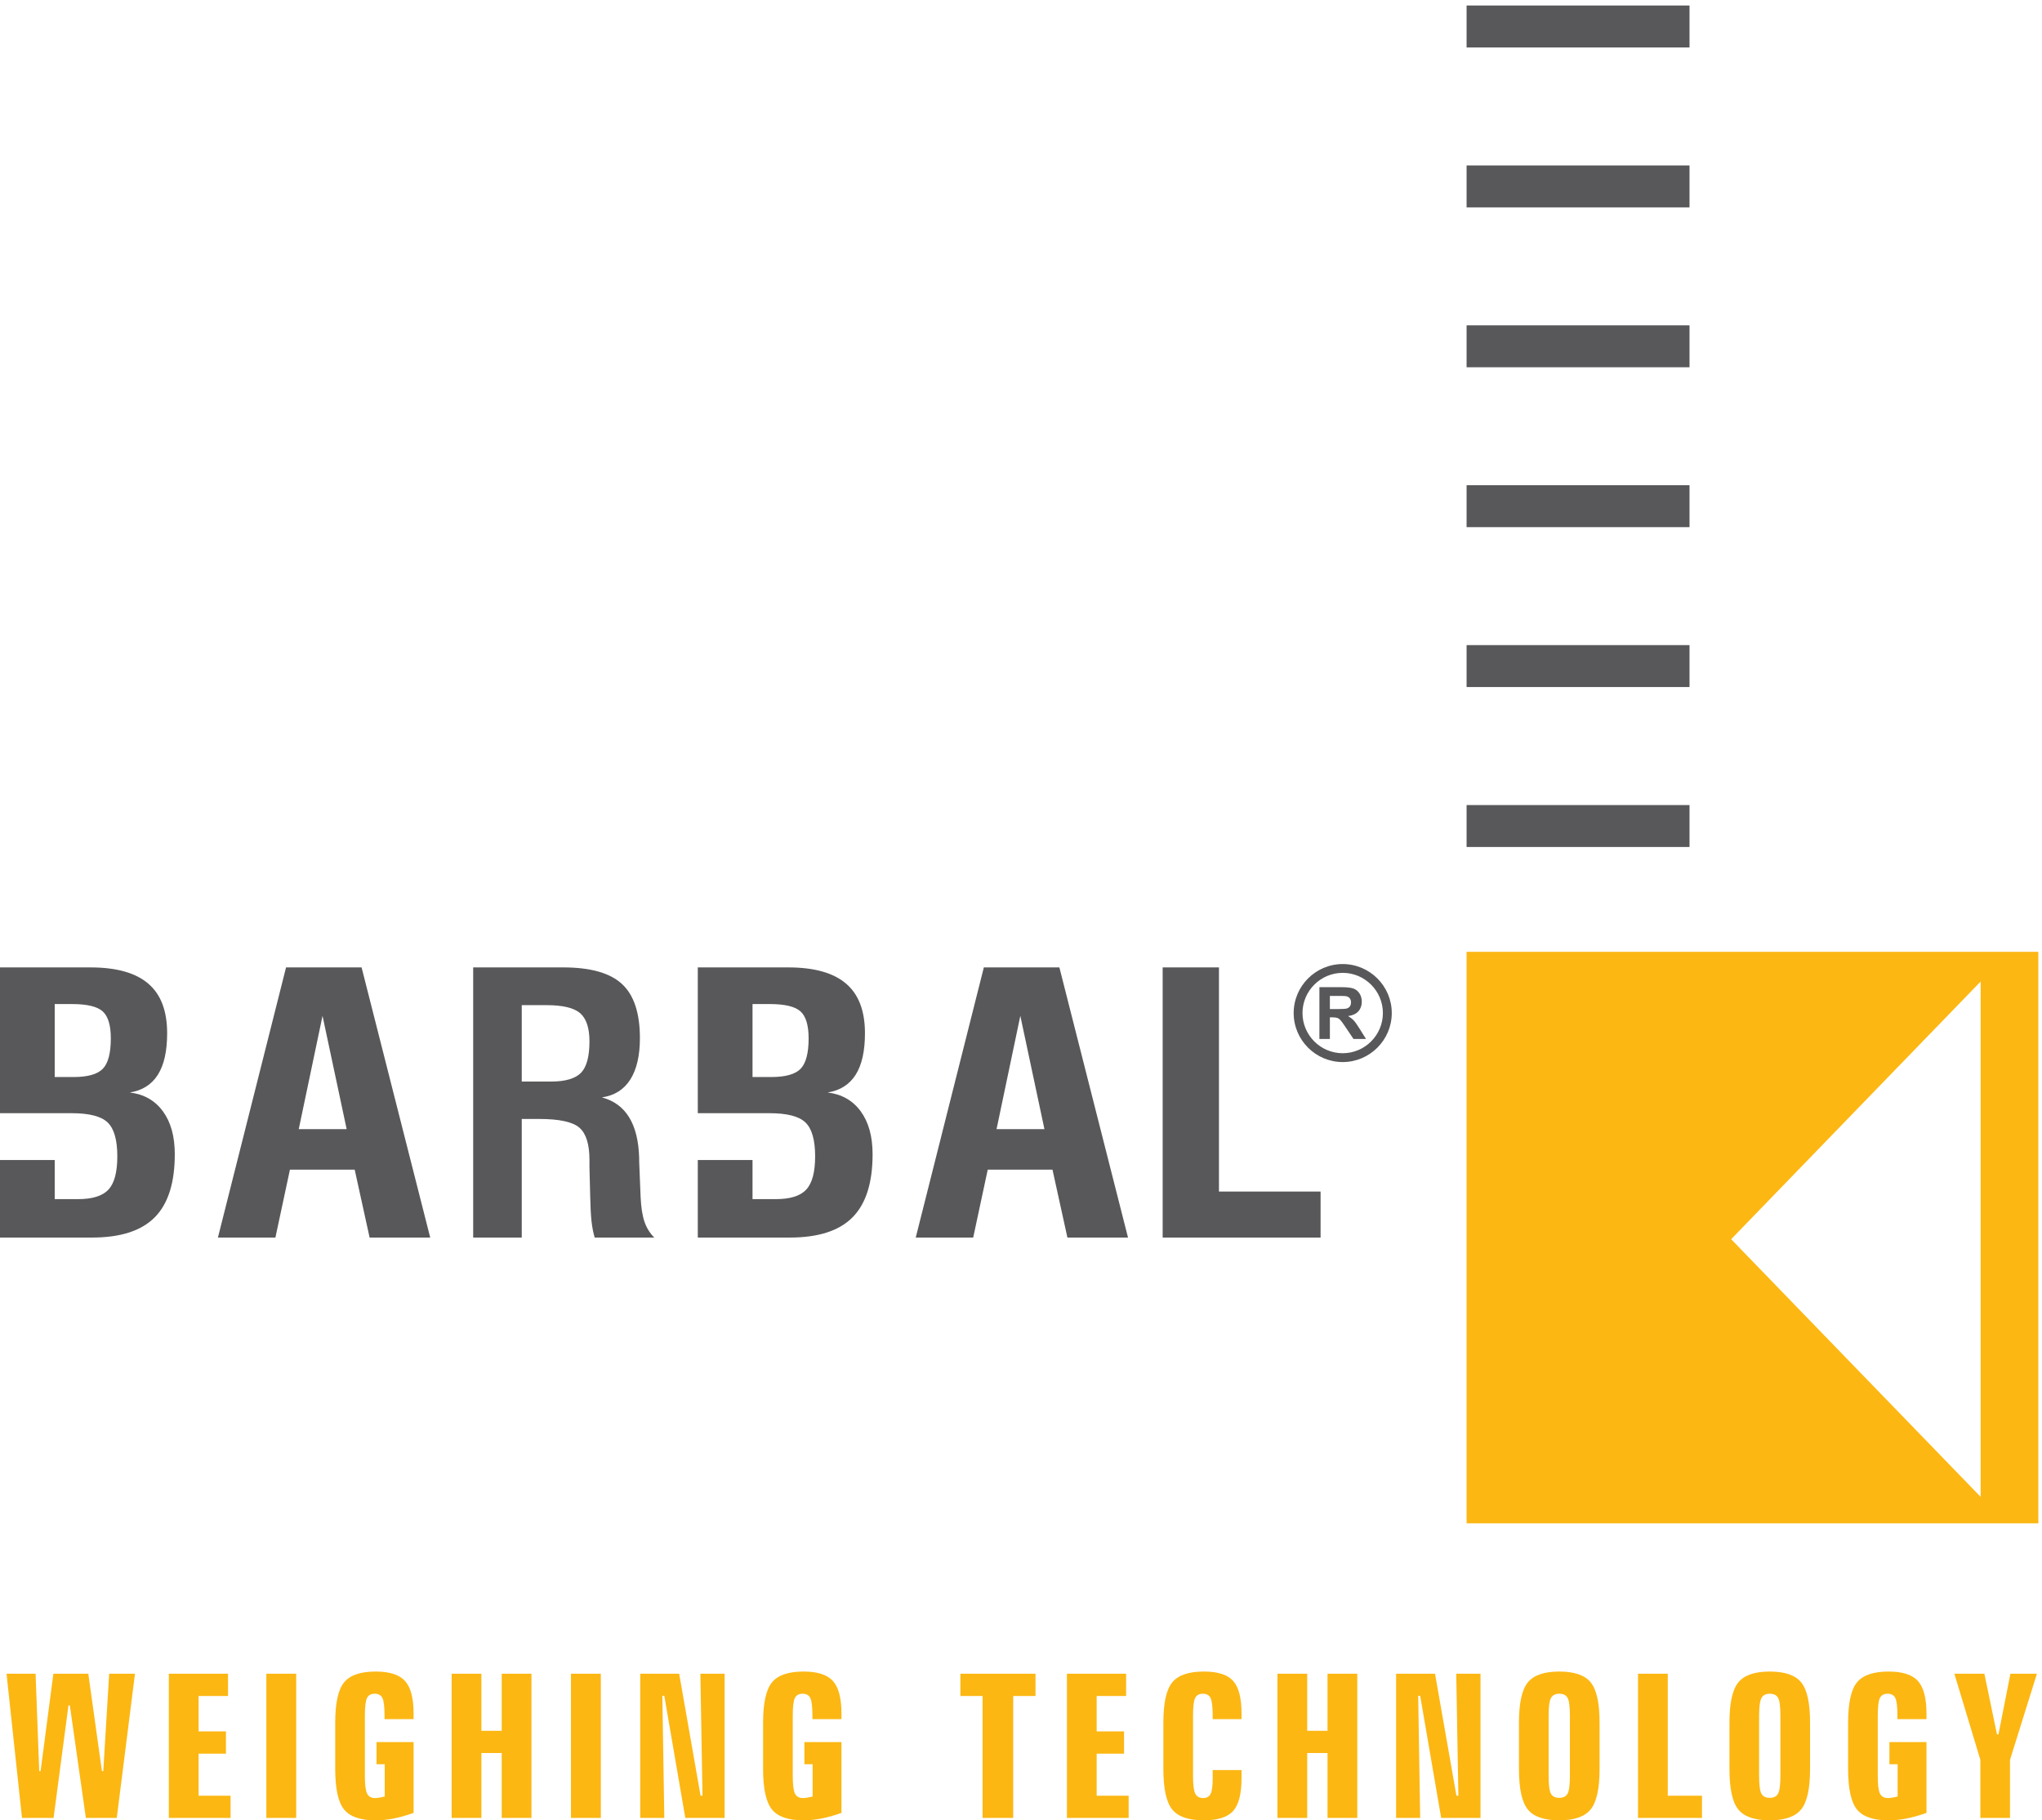
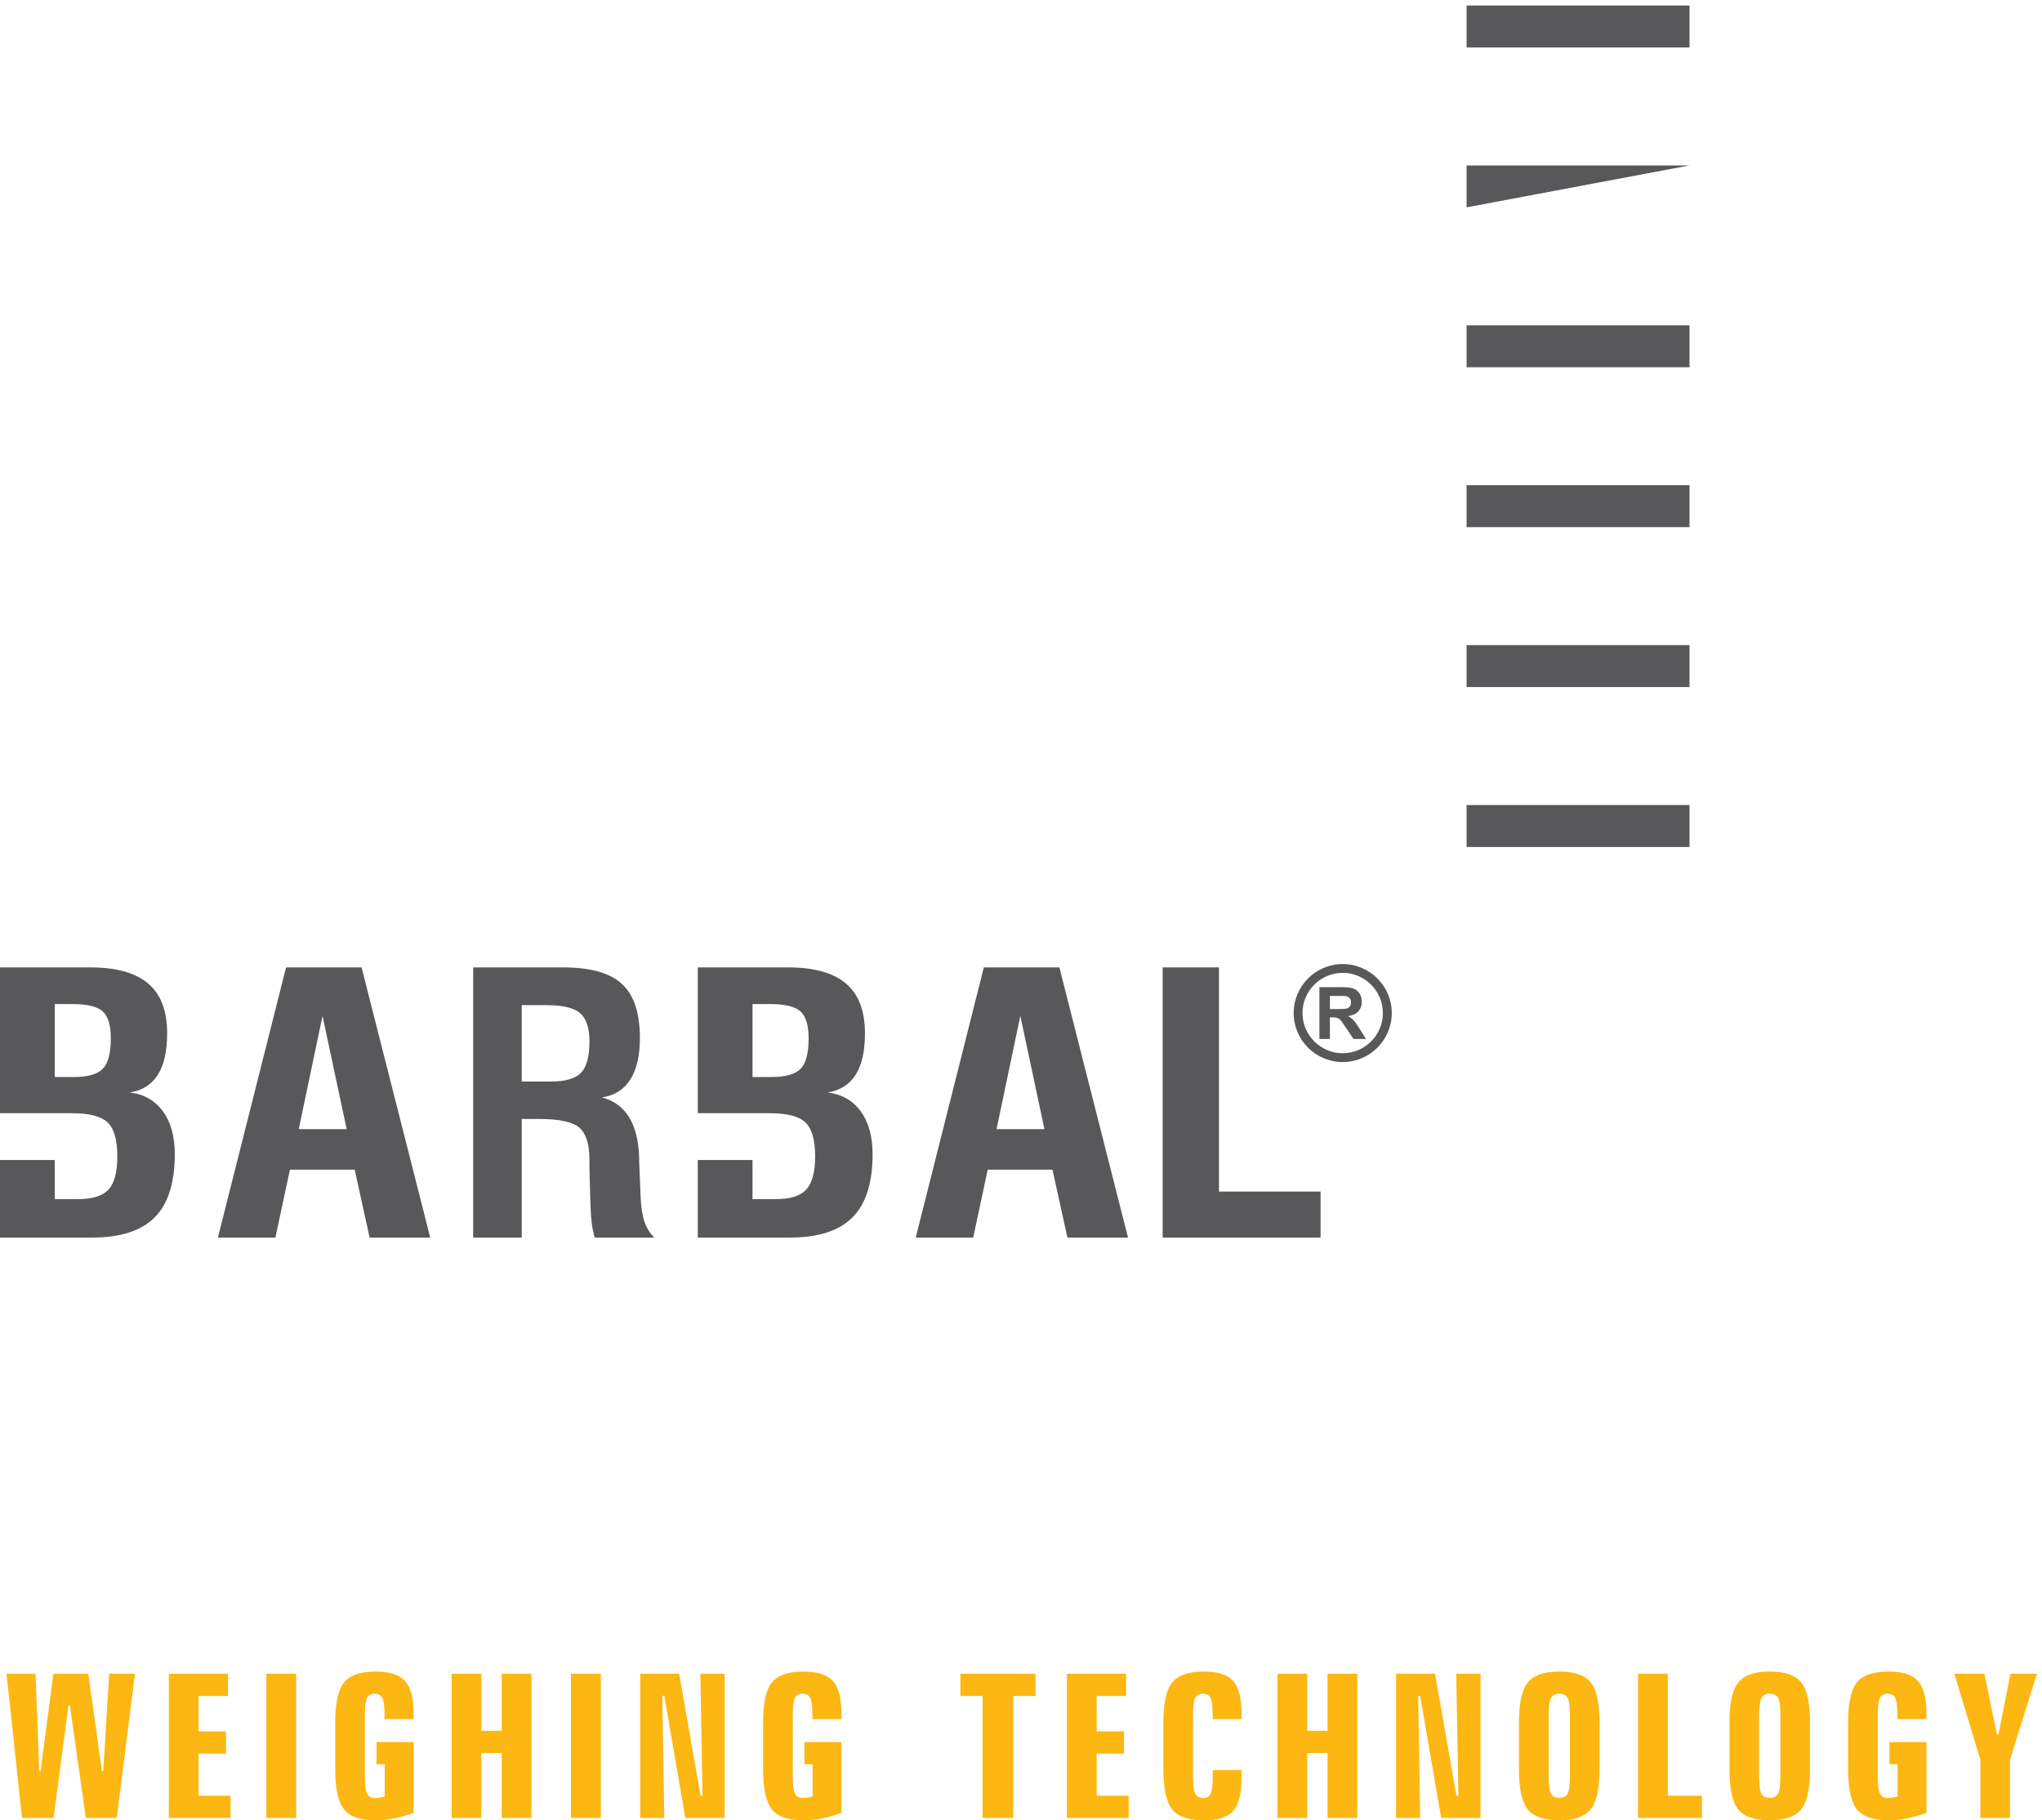
<svg xmlns="http://www.w3.org/2000/svg" width="230px" height="205px" viewBox="0 0 230 205" version="1.1">
  <title>Page 1</title>
  <desc>Created with Sketch.</desc>
  <defs />
  <g id="Page-1" stroke="none" stroke-width="1" fill="none" fill-rule="evenodd">
    <g id="HOME-1920-Copy-2" transform="translate(-99, -154)">
      <g id="Group-4" transform="translate(-89, -30)">
        <g id="Page-1" transform="translate(188, 184)">
          <g id="Group-3" transform="translate(0, 0.161)" fill="#58585B">
-             <path d="M33.65,127.005 L39.045,127.005 L36.328,114.247 L33.65,127.005 Z M24.545,139.218 L32.22,108.792 L40.727,108.792 L48.457,139.218 L41.631,139.218 L39.951,131.571 L32.656,131.571 L31.02,139.218 L24.545,139.218 Z M58.767,121.65 L62.018,121.65 C63.659,121.65 64.798,121.322 65.437,120.667 C66.077,120.006 66.394,118.826 66.394,117.127 C66.394,115.618 66.044,114.558 65.348,113.95 C64.651,113.345 63.382,113.042 61.547,113.042 L58.767,113.042 L58.767,121.65 Z M53.297,139.218 L53.297,108.792 L63.438,108.792 C66.502,108.792 68.708,109.413 70.056,110.659 C71.402,111.899 72.076,113.937 72.076,116.757 C72.076,118.724 71.714,120.282 70.992,121.423 C70.266,122.562 69.2,123.231 67.792,123.432 C70.478,124.14 71.883,126.413 71.993,130.25 L71.993,130.639 L72.156,134.672 C72.21,135.819 72.352,136.737 72.588,137.43 C72.822,138.12 73.193,138.718 73.692,139.218 L66.984,139.218 C66.826,138.705 66.71,138.099 66.629,137.412 C66.548,136.716 66.502,135.738 66.474,134.477 L66.394,131.296 L66.394,130.485 C66.394,128.719 66.017,127.505 65.269,126.851 C64.522,126.189 62.991,125.86 60.697,125.86 L58.767,125.86 L58.767,139.218 L53.297,139.218 Z M112.247,127.005 L117.639,127.005 L114.924,114.247 L112.247,127.005 Z M103.144,139.218 L110.815,108.792 L119.323,108.792 L127.053,139.218 L120.228,139.218 L118.547,131.571 L111.253,131.571 L109.616,139.218 L103.144,139.218 Z M130.956,139.218 L130.956,108.792 L137.297,108.792 L137.297,134.038 L148.743,134.038 L148.743,139.218 L130.956,139.218 Z M165.189,95.229 L190.298,95.229 L190.298,90.506 L165.189,90.506 L165.189,95.229 Z M165.189,77.22 L190.298,77.22 L190.298,72.497 L165.189,72.497 L165.189,77.22 Z M165.189,59.212 L190.298,59.212 L190.298,54.488 L165.189,54.488 L165.189,59.212 Z M165.189,41.203 L190.298,41.203 L190.298,36.477 L165.189,36.477 L165.189,41.203 Z M165.189,23.192 L190.298,23.192 L190.298,18.47 L165.189,18.47 L165.189,23.192 Z M165.189,5.185 L190.298,5.185 L190.298,0.461 L165.189,0.461 L165.189,5.185 Z M84.76,134.891 L87.367,134.891 C89.004,134.891 90.152,134.532 90.813,133.81 C91.48,133.096 91.812,131.849 91.812,130.07 C91.812,128.226 91.448,126.96 90.725,126.259 C90.008,125.563 88.651,125.211 86.659,125.211 L85.974,125.211 L85.974,125.208 L78.596,125.208 L78.596,108.792 L88.778,108.792 C91.698,108.792 93.87,109.4 95.288,110.613 C96.715,111.821 97.424,113.687 97.424,116.204 C97.424,118.221 97.077,119.778 96.374,120.885 C95.673,121.991 94.622,122.655 93.221,122.879 C94.812,123.074 96.058,123.784 96.948,125.002 C97.838,126.222 98.284,127.829 98.284,129.833 C98.284,133.062 97.529,135.428 96.019,136.945 C94.513,138.464 92.157,139.218 88.96,139.218 L78.596,139.218 L78.596,130.487 L84.76,130.487 L84.76,134.891 Z M84.76,121.139 L86.877,121.139 C88.468,121.139 89.57,120.83 90.175,120.211 C90.777,119.59 91.079,118.449 91.079,116.79 C91.079,115.307 90.771,114.288 90.159,113.742 C89.548,113.194 88.394,112.92 86.703,112.92 L84.76,112.92 L84.76,121.139 Z M6.163,134.891 L8.773,134.891 C10.409,134.891 11.555,134.532 12.219,133.81 C12.884,133.096 13.214,131.849 13.214,130.07 C13.214,128.226 12.852,126.96 12.129,126.259 C11.412,125.563 10.055,125.211 8.063,125.211 L6.565,125.211 L6.565,125.208 L-0,125.208 L-0,108.792 L10.183,108.792 C13.102,108.792 15.275,109.4 16.692,110.613 C18.118,111.821 18.826,113.687 18.826,116.204 C18.826,118.221 18.481,119.778 17.778,120.885 C17.078,121.991 16.028,122.655 14.625,122.879 C16.217,123.074 17.463,123.784 18.352,125.002 C19.243,126.222 19.687,127.829 19.687,129.833 C19.687,133.062 18.931,135.428 17.424,136.945 C15.916,138.464 13.562,139.218 10.364,139.218 L-0,139.218 L-0,130.487 L6.163,130.487 L6.163,134.891 Z M6.163,121.139 L8.281,121.139 C9.873,121.139 10.976,120.83 11.578,120.211 C12.182,119.59 12.482,118.449 12.482,116.79 C12.482,115.307 12.175,114.288 11.563,113.742 C10.953,113.194 9.798,112.92 8.108,112.92 L6.163,112.92 L6.163,121.139 Z M151.237,108.414 C154.277,108.414 156.761,110.894 156.761,113.932 C156.761,116.975 154.277,119.452 151.237,119.452 C148.192,119.452 145.712,116.975 145.712,113.932 C145.712,110.894 148.192,108.414 151.237,108.414 L151.237,108.414 Z M151.237,109.406 C153.729,109.406 155.762,111.441 155.762,113.932 C155.762,116.426 153.729,118.458 151.237,118.458 C148.742,118.458 146.706,116.426 146.706,113.932 C146.706,111.441 148.742,109.406 151.237,109.406 L151.237,109.406 Z M148.611,116.85 L148.611,111.017 L151.093,111.017 C151.715,111.017 152.171,111.073 152.451,111.174 C152.733,111.279 152.96,111.465 153.131,111.734 C153.301,112.002 153.386,112.309 153.386,112.653 C153.386,113.091 153.256,113.452 153,113.737 C152.74,114.023 152.356,114.201 151.844,114.274 C152.098,114.424 152.31,114.586 152.475,114.765 C152.643,114.944 152.863,115.257 153.148,115.713 L153.858,116.85 L152.449,116.85 L151.597,115.581 C151.296,115.127 151.088,114.84 150.977,114.723 C150.866,114.605 150.749,114.524 150.623,114.481 C150.497,114.437 150.3,114.414 150.027,114.414 L149.79,114.414 L149.79,116.85 L148.611,116.85 Z M149.79,113.484 L150.662,113.484 C151.227,113.484 151.582,113.459 151.722,113.412 C151.86,113.366 151.974,113.283 152.053,113.166 C152.131,113.048 152.171,112.904 152.171,112.73 C152.171,112.531 152.119,112.373 152.013,112.252 C151.91,112.133 151.762,112.055 151.569,112.025 C151.473,112.013 151.188,112.004 150.71,112.004 L149.79,112.004 L149.79,113.484 Z" id="Fill-1" />
+             <path d="M33.65,127.005 L39.045,127.005 L36.328,114.247 L33.65,127.005 Z M24.545,139.218 L32.22,108.792 L40.727,108.792 L48.457,139.218 L41.631,139.218 L39.951,131.571 L32.656,131.571 L31.02,139.218 L24.545,139.218 Z M58.767,121.65 L62.018,121.65 C63.659,121.65 64.798,121.322 65.437,120.667 C66.077,120.006 66.394,118.826 66.394,117.127 C66.394,115.618 66.044,114.558 65.348,113.95 C64.651,113.345 63.382,113.042 61.547,113.042 L58.767,113.042 L58.767,121.65 Z M53.297,139.218 L53.297,108.792 L63.438,108.792 C66.502,108.792 68.708,109.413 70.056,110.659 C71.402,111.899 72.076,113.937 72.076,116.757 C72.076,118.724 71.714,120.282 70.992,121.423 C70.266,122.562 69.2,123.231 67.792,123.432 C70.478,124.14 71.883,126.413 71.993,130.25 L71.993,130.639 L72.156,134.672 C72.21,135.819 72.352,136.737 72.588,137.43 C72.822,138.12 73.193,138.718 73.692,139.218 L66.984,139.218 C66.826,138.705 66.71,138.099 66.629,137.412 C66.548,136.716 66.502,135.738 66.474,134.477 L66.394,131.296 L66.394,130.485 C66.394,128.719 66.017,127.505 65.269,126.851 C64.522,126.189 62.991,125.86 60.697,125.86 L58.767,125.86 L58.767,139.218 L53.297,139.218 Z M112.247,127.005 L117.639,127.005 L114.924,114.247 L112.247,127.005 Z M103.144,139.218 L110.815,108.792 L119.323,108.792 L127.053,139.218 L120.228,139.218 L118.547,131.571 L111.253,131.571 L109.616,139.218 L103.144,139.218 Z M130.956,139.218 L130.956,108.792 L137.297,108.792 L137.297,134.038 L148.743,134.038 L148.743,139.218 L130.956,139.218 Z M165.189,95.229 L190.298,95.229 L190.298,90.506 L165.189,90.506 L165.189,95.229 Z M165.189,77.22 L190.298,77.22 L190.298,72.497 L165.189,72.497 L165.189,77.22 Z M165.189,59.212 L190.298,59.212 L190.298,54.488 L165.189,54.488 L165.189,59.212 Z M165.189,41.203 L190.298,41.203 L190.298,36.477 L165.189,36.477 L165.189,41.203 Z M165.189,23.192 L190.298,18.47 L165.189,18.47 L165.189,23.192 Z M165.189,5.185 L190.298,5.185 L190.298,0.461 L165.189,0.461 L165.189,5.185 Z M84.76,134.891 L87.367,134.891 C89.004,134.891 90.152,134.532 90.813,133.81 C91.48,133.096 91.812,131.849 91.812,130.07 C91.812,128.226 91.448,126.96 90.725,126.259 C90.008,125.563 88.651,125.211 86.659,125.211 L85.974,125.211 L85.974,125.208 L78.596,125.208 L78.596,108.792 L88.778,108.792 C91.698,108.792 93.87,109.4 95.288,110.613 C96.715,111.821 97.424,113.687 97.424,116.204 C97.424,118.221 97.077,119.778 96.374,120.885 C95.673,121.991 94.622,122.655 93.221,122.879 C94.812,123.074 96.058,123.784 96.948,125.002 C97.838,126.222 98.284,127.829 98.284,129.833 C98.284,133.062 97.529,135.428 96.019,136.945 C94.513,138.464 92.157,139.218 88.96,139.218 L78.596,139.218 L78.596,130.487 L84.76,130.487 L84.76,134.891 Z M84.76,121.139 L86.877,121.139 C88.468,121.139 89.57,120.83 90.175,120.211 C90.777,119.59 91.079,118.449 91.079,116.79 C91.079,115.307 90.771,114.288 90.159,113.742 C89.548,113.194 88.394,112.92 86.703,112.92 L84.76,112.92 L84.76,121.139 Z M6.163,134.891 L8.773,134.891 C10.409,134.891 11.555,134.532 12.219,133.81 C12.884,133.096 13.214,131.849 13.214,130.07 C13.214,128.226 12.852,126.96 12.129,126.259 C11.412,125.563 10.055,125.211 8.063,125.211 L6.565,125.211 L6.565,125.208 L-0,125.208 L-0,108.792 L10.183,108.792 C13.102,108.792 15.275,109.4 16.692,110.613 C18.118,111.821 18.826,113.687 18.826,116.204 C18.826,118.221 18.481,119.778 17.778,120.885 C17.078,121.991 16.028,122.655 14.625,122.879 C16.217,123.074 17.463,123.784 18.352,125.002 C19.243,126.222 19.687,127.829 19.687,129.833 C19.687,133.062 18.931,135.428 17.424,136.945 C15.916,138.464 13.562,139.218 10.364,139.218 L-0,139.218 L-0,130.487 L6.163,130.487 L6.163,134.891 Z M6.163,121.139 L8.281,121.139 C9.873,121.139 10.976,120.83 11.578,120.211 C12.182,119.59 12.482,118.449 12.482,116.79 C12.482,115.307 12.175,114.288 11.563,113.742 C10.953,113.194 9.798,112.92 8.108,112.92 L6.163,112.92 L6.163,121.139 Z M151.237,108.414 C154.277,108.414 156.761,110.894 156.761,113.932 C156.761,116.975 154.277,119.452 151.237,119.452 C148.192,119.452 145.712,116.975 145.712,113.932 C145.712,110.894 148.192,108.414 151.237,108.414 L151.237,108.414 Z M151.237,109.406 C153.729,109.406 155.762,111.441 155.762,113.932 C155.762,116.426 153.729,118.458 151.237,118.458 C148.742,118.458 146.706,116.426 146.706,113.932 C146.706,111.441 148.742,109.406 151.237,109.406 L151.237,109.406 Z M148.611,116.85 L148.611,111.017 L151.093,111.017 C151.715,111.017 152.171,111.073 152.451,111.174 C152.733,111.279 152.96,111.465 153.131,111.734 C153.301,112.002 153.386,112.309 153.386,112.653 C153.386,113.091 153.256,113.452 153,113.737 C152.74,114.023 152.356,114.201 151.844,114.274 C152.098,114.424 152.31,114.586 152.475,114.765 C152.643,114.944 152.863,115.257 153.148,115.713 L153.858,116.85 L152.449,116.85 L151.597,115.581 C151.296,115.127 151.088,114.84 150.977,114.723 C150.866,114.605 150.749,114.524 150.623,114.481 C150.497,114.437 150.3,114.414 150.027,114.414 L149.79,114.414 L149.79,116.85 L148.611,116.85 Z M149.79,113.484 L150.662,113.484 C151.227,113.484 151.582,113.459 151.722,113.412 C151.86,113.366 151.974,113.283 152.053,113.166 C152.131,113.048 152.171,112.904 152.171,112.73 C152.171,112.531 152.119,112.373 152.013,112.252 C151.91,112.133 151.762,112.055 151.569,112.025 C151.473,112.013 151.188,112.004 150.71,112.004 L149.79,112.004 L149.79,113.484 Z" id="Fill-1" />
          </g>
-           <path d="M165.189,171.56 L229.587,171.56 L229.587,107.2 L165.189,107.2 L165.189,171.56 Z M194.988,139.565 L209.037,125.054 L223.089,110.545 L223.089,139.565 L223.089,168.583 L209.038,154.074 L194.988,139.565 Z" id="Fill-4" fill="#FCB713" />
          <path d="M0.736,188.501 L4.007,188.501 L4.418,199.467 L4.572,199.467 L6.012,188.501 L9.946,188.501 L11.48,199.467 L11.634,199.467 L12.296,188.501 L15.203,188.501 L13.153,204.74 L9.671,204.74 L7.866,192.067 L7.712,192.067 L6.034,204.74 L2.477,204.74 L0.736,188.501 Z M19.016,188.501 L25.683,188.501 L25.683,191.011 L22.367,191.011 L22.367,194.995 L25.45,194.995 L25.45,197.505 L22.367,197.505 L22.367,202.241 L25.969,202.241 L25.969,204.74 L19.016,204.74 L19.016,188.501 Z M30,204.74 L33.362,204.74 L33.362,188.501 L30,188.501 L30,204.74 Z M46.584,192.992 L46.584,193.619 L43.312,193.619 L43.312,193.266 C43.312,192.232 43.233,191.552 43.071,191.233 C42.91,190.913 42.621,190.755 42.21,190.755 C41.793,190.755 41.499,190.913 41.338,191.233 C41.176,191.552 41.097,192.232 41.097,193.266 L41.097,199.985 C41.097,201.004 41.18,201.677 41.349,202.007 C41.518,202.338 41.816,202.503 42.232,202.503 C42.35,202.503 42.496,202.492 42.673,202.466 C42.85,202.441 43.071,202.394 43.335,202.327 L43.335,198.697 L42.41,198.697 L42.41,196.197 L46.584,196.197 L46.584,204.177 C45.768,204.466 45.016,204.677 44.324,204.812 C43.636,204.947 42.958,205.014 42.297,205.014 C40.593,205.014 39.412,204.605 38.75,203.785 C38.089,202.969 37.758,201.452 37.758,199.234 L37.758,194.007 C37.758,191.804 38.089,190.293 38.754,189.478 C39.419,188.662 40.608,188.256 42.32,188.256 C43.883,188.256 44.985,188.613 45.625,189.323 C46.264,190.037 46.584,191.259 46.584,192.992 L46.584,192.992 Z M50.871,188.501 L54.221,188.501 L54.221,194.931 L56.511,194.931 L56.511,188.501 L59.862,188.501 L59.862,204.74 L56.511,204.74 L56.511,197.431 L54.221,197.431 L54.221,204.74 L50.871,204.74 L50.871,188.501 Z M64.31,204.74 L67.672,204.74 L67.672,188.501 L64.31,188.501 L64.31,204.74 Z M72.113,188.501 L76.498,188.501 L78.908,202.241 L79.126,202.241 L78.886,188.501 L81.619,188.501 L81.619,204.74 L77.189,204.74 L74.824,190.988 L74.602,190.988 L74.824,204.74 L72.113,204.74 L72.113,188.501 Z M94.778,192.992 L94.778,193.619 L91.506,193.619 L91.506,193.266 C91.506,192.232 91.427,191.552 91.265,191.233 C91.104,190.913 90.814,190.755 90.404,190.755 C89.986,190.755 89.693,190.913 89.531,191.233 C89.37,191.552 89.291,192.232 89.291,193.266 L89.291,199.985 C89.291,201.004 89.374,201.677 89.543,202.007 C89.712,202.338 90.01,202.503 90.426,202.503 C90.543,202.503 90.69,202.492 90.866,202.466 C91.043,202.441 91.265,202.394 91.529,202.327 L91.529,198.697 L90.604,198.697 L90.604,196.197 L94.778,196.197 L94.778,204.177 C93.962,204.466 93.21,204.677 92.517,204.812 C91.829,204.947 91.152,205.014 90.491,205.014 C88.787,205.014 87.606,204.605 86.944,203.785 C86.283,202.969 85.951,201.452 85.951,199.234 L85.951,194.007 C85.951,191.804 86.283,190.293 86.948,189.478 C87.614,188.662 88.802,188.256 90.513,188.256 C92.078,188.256 93.179,188.613 93.819,189.323 C94.458,190.037 94.778,191.259 94.778,192.992 L94.778,192.992 Z M108.173,188.501 L116.634,188.501 L116.634,191.011 L114.122,191.011 L114.122,204.74 L110.674,204.74 L110.674,191.011 L108.173,191.011 L108.173,188.501 Z M120.173,188.501 L126.84,188.501 L126.84,191.011 L123.523,191.011 L123.523,194.995 L126.607,194.995 L126.607,197.505 L123.523,197.505 L123.523,202.241 L127.125,202.241 L127.125,204.74 L120.173,204.74 L120.173,188.501 Z M139.84,192.992 L139.84,193.619 L136.59,193.619 L136.59,193.266 C136.59,192.232 136.512,191.552 136.349,191.233 C136.188,190.913 135.899,190.755 135.489,190.755 C135.071,190.755 134.778,190.913 134.616,191.233 C134.454,191.552 134.375,192.232 134.375,193.266 L134.375,199.982 C134.375,201.004 134.458,201.677 134.627,202.007 C134.797,202.338 135.09,202.503 135.511,202.503 C135.913,202.503 136.195,202.35 136.353,202.041 C136.512,201.734 136.59,201.144 136.59,200.267 L136.59,199.354 L139.84,199.354 L139.84,200.245 C139.84,202.023 139.523,203.263 138.892,203.962 C138.26,204.665 137.154,205.014 135.575,205.014 C133.872,205.014 132.687,204.605 132.028,203.785 C131.367,202.969 131.036,201.452 131.036,199.234 L131.036,194.007 C131.036,191.8 131.367,190.293 132.033,189.478 C132.698,188.662 133.886,188.256 135.597,188.256 C137.162,188.256 138.26,188.605 138.892,189.308 C139.523,190.007 139.84,191.237 139.84,192.992 L139.84,192.992 Z M143.885,188.501 L147.236,188.501 L147.236,194.931 L149.526,194.931 L149.526,188.501 L152.877,188.501 L152.877,204.74 L149.526,204.74 L149.526,197.431 L147.236,197.431 L147.236,204.74 L143.885,204.74 L143.885,188.501 Z M157.25,188.501 L161.634,188.501 L164.045,202.241 L164.263,202.241 L164.023,188.501 L166.757,188.501 L166.757,204.74 L162.326,204.74 L159.961,190.988 L159.739,190.988 L159.961,204.74 L157.25,204.74 L157.25,188.501 Z M180.167,194.003 L180.167,199.234 C180.167,201.436 179.836,202.951 179.17,203.774 C178.504,204.601 177.323,205.014 175.627,205.014 C173.924,205.014 172.739,204.605 172.081,203.785 C171.419,202.969 171.088,201.452 171.088,199.234 L171.088,194.003 C171.088,191.808 171.419,190.301 172.081,189.485 C172.739,188.666 173.924,188.256 175.627,188.256 C177.331,188.256 178.516,188.666 179.174,189.485 C179.836,190.301 180.167,191.808 180.167,194.003 L180.167,194.003 Z M176.826,193.266 C176.826,192.217 176.741,191.537 176.567,191.225 C176.395,190.913 176.083,190.755 175.627,190.755 C175.18,190.755 174.868,190.916 174.691,191.24 C174.514,191.563 174.428,192.24 174.428,193.266 L174.428,199.982 C174.428,201.023 174.514,201.7 174.688,202.011 C174.86,202.323 175.172,202.481 175.627,202.481 C176.075,202.481 176.387,202.323 176.564,202.004 C176.741,201.685 176.826,201.008 176.826,199.982 L176.826,193.266 Z M184.498,188.501 L187.849,188.501 L187.849,202.241 L191.703,202.241 L191.703,204.74 L184.498,204.74 L184.498,188.501 Z M203.876,194.003 L203.876,199.234 C203.876,201.436 203.545,202.951 202.88,203.774 C202.214,204.601 201.033,205.014 199.337,205.014 C197.634,205.014 196.449,204.605 195.791,203.785 C195.128,202.969 194.798,201.452 194.798,199.234 L194.798,194.003 C194.798,191.808 195.128,190.301 195.791,189.485 C196.449,188.666 197.634,188.256 199.337,188.256 C201.04,188.256 202.225,188.666 202.883,189.485 C203.545,190.301 203.876,191.808 203.876,194.003 L203.876,194.003 Z M200.536,193.266 C200.536,192.217 200.45,191.537 200.277,191.225 C200.104,190.913 199.792,190.755 199.337,190.755 C198.889,190.755 198.577,190.916 198.401,191.24 C198.224,191.563 198.137,192.24 198.137,193.266 L198.137,199.982 C198.137,201.023 198.224,201.7 198.397,202.011 C198.57,202.323 198.882,202.481 199.337,202.481 C199.784,202.481 200.096,202.323 200.273,202.004 C200.45,201.685 200.536,201.008 200.536,199.982 L200.536,193.266 Z M216.988,192.992 L216.988,193.619 L213.716,193.619 L213.716,193.266 C213.716,192.232 213.637,191.552 213.475,191.233 C213.315,190.913 213.025,190.755 212.615,190.755 C212.197,190.755 211.904,190.913 211.742,191.233 C211.58,191.552 211.501,192.232 211.501,193.266 L211.501,199.985 C211.501,201.004 211.584,201.677 211.753,202.007 C211.923,202.338 212.22,202.503 212.637,202.503 C212.754,202.503 212.901,202.492 213.077,202.466 C213.254,202.441 213.475,202.394 213.739,202.327 L213.739,198.697 L212.814,198.697 L212.814,196.197 L216.988,196.197 L216.988,204.177 C216.172,204.466 215.42,204.677 214.728,204.812 C214.04,204.947 213.363,205.014 212.701,205.014 C210.998,205.014 209.817,204.605 209.155,203.785 C208.493,202.969 208.162,201.452 208.162,199.234 L208.162,194.007 C208.162,191.804 208.493,190.293 209.159,189.478 C209.824,188.662 211.013,188.256 212.723,188.256 C214.288,188.256 215.39,188.613 216.03,189.323 C216.668,190.037 216.988,191.259 216.988,192.992 L216.988,192.992 Z M220.128,188.501 L223.509,188.501 L224.93,195.337 L225.096,195.337 L226.442,188.501 L229.428,188.501 L226.397,198.2 L226.397,204.74 L223.057,204.74 L223.057,198.2 L220.128,188.501 Z" id="Fill-6" fill="#FCB713" />
        </g>
      </g>
    </g>
  </g>
</svg>